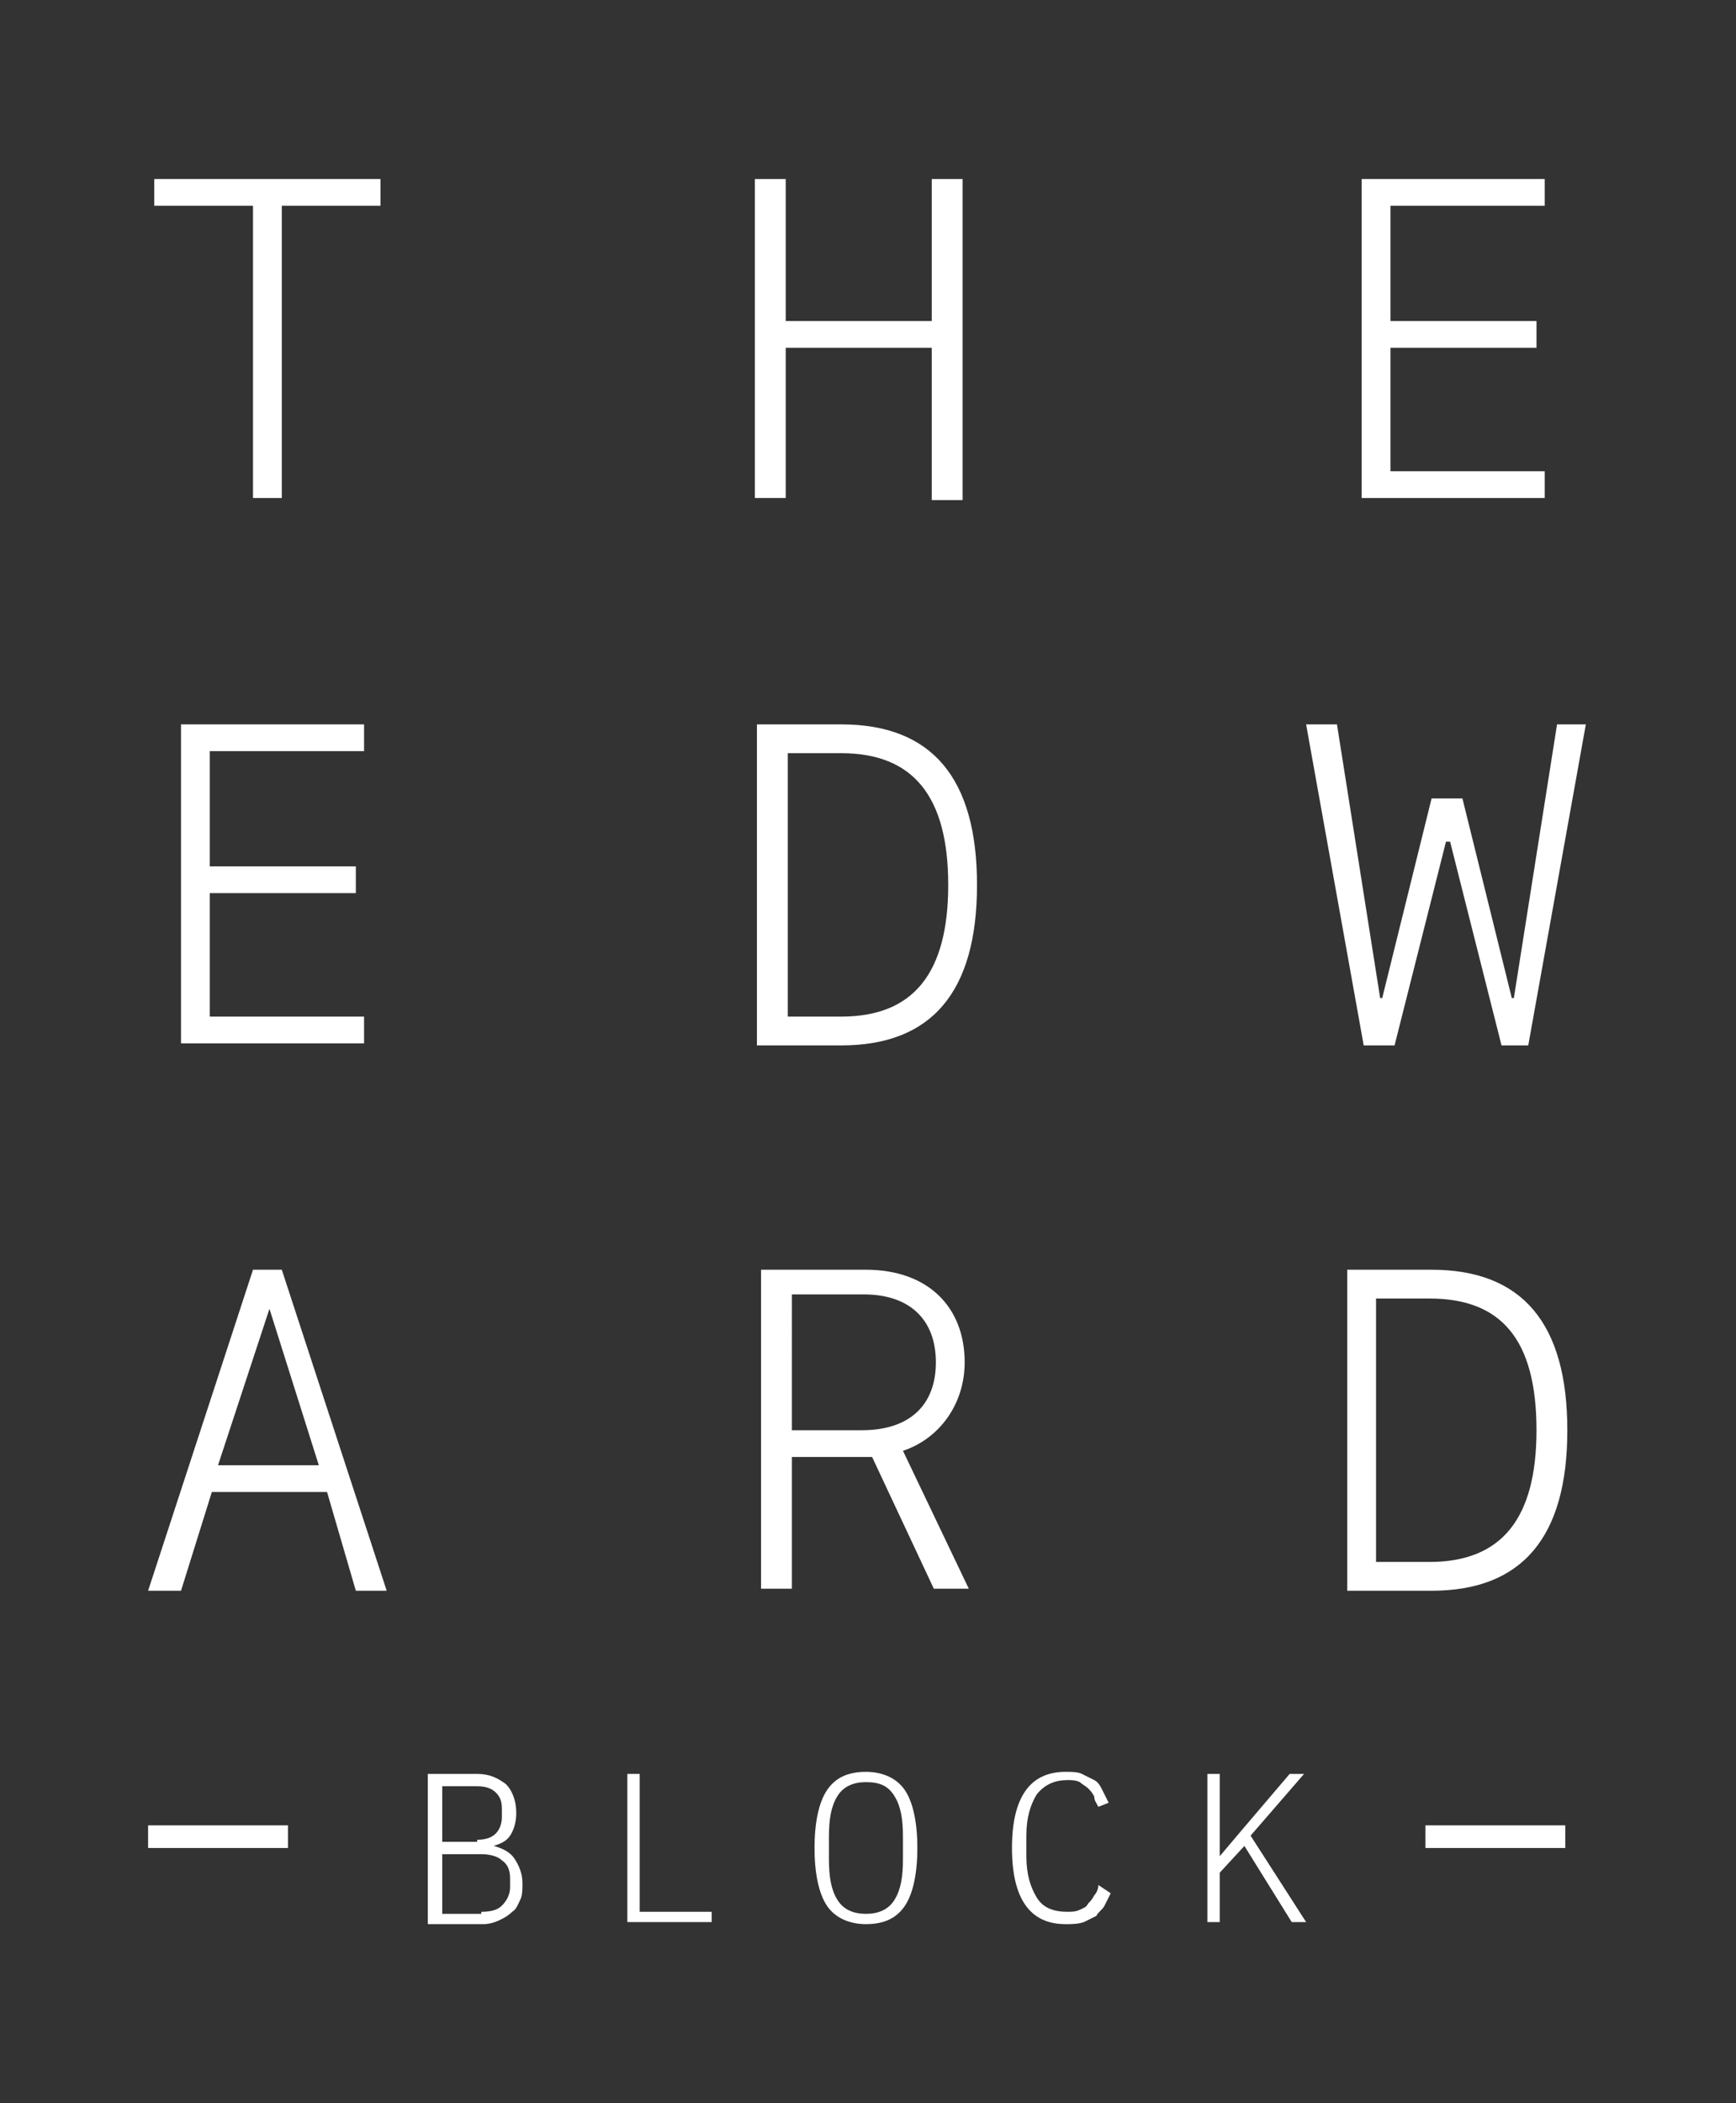
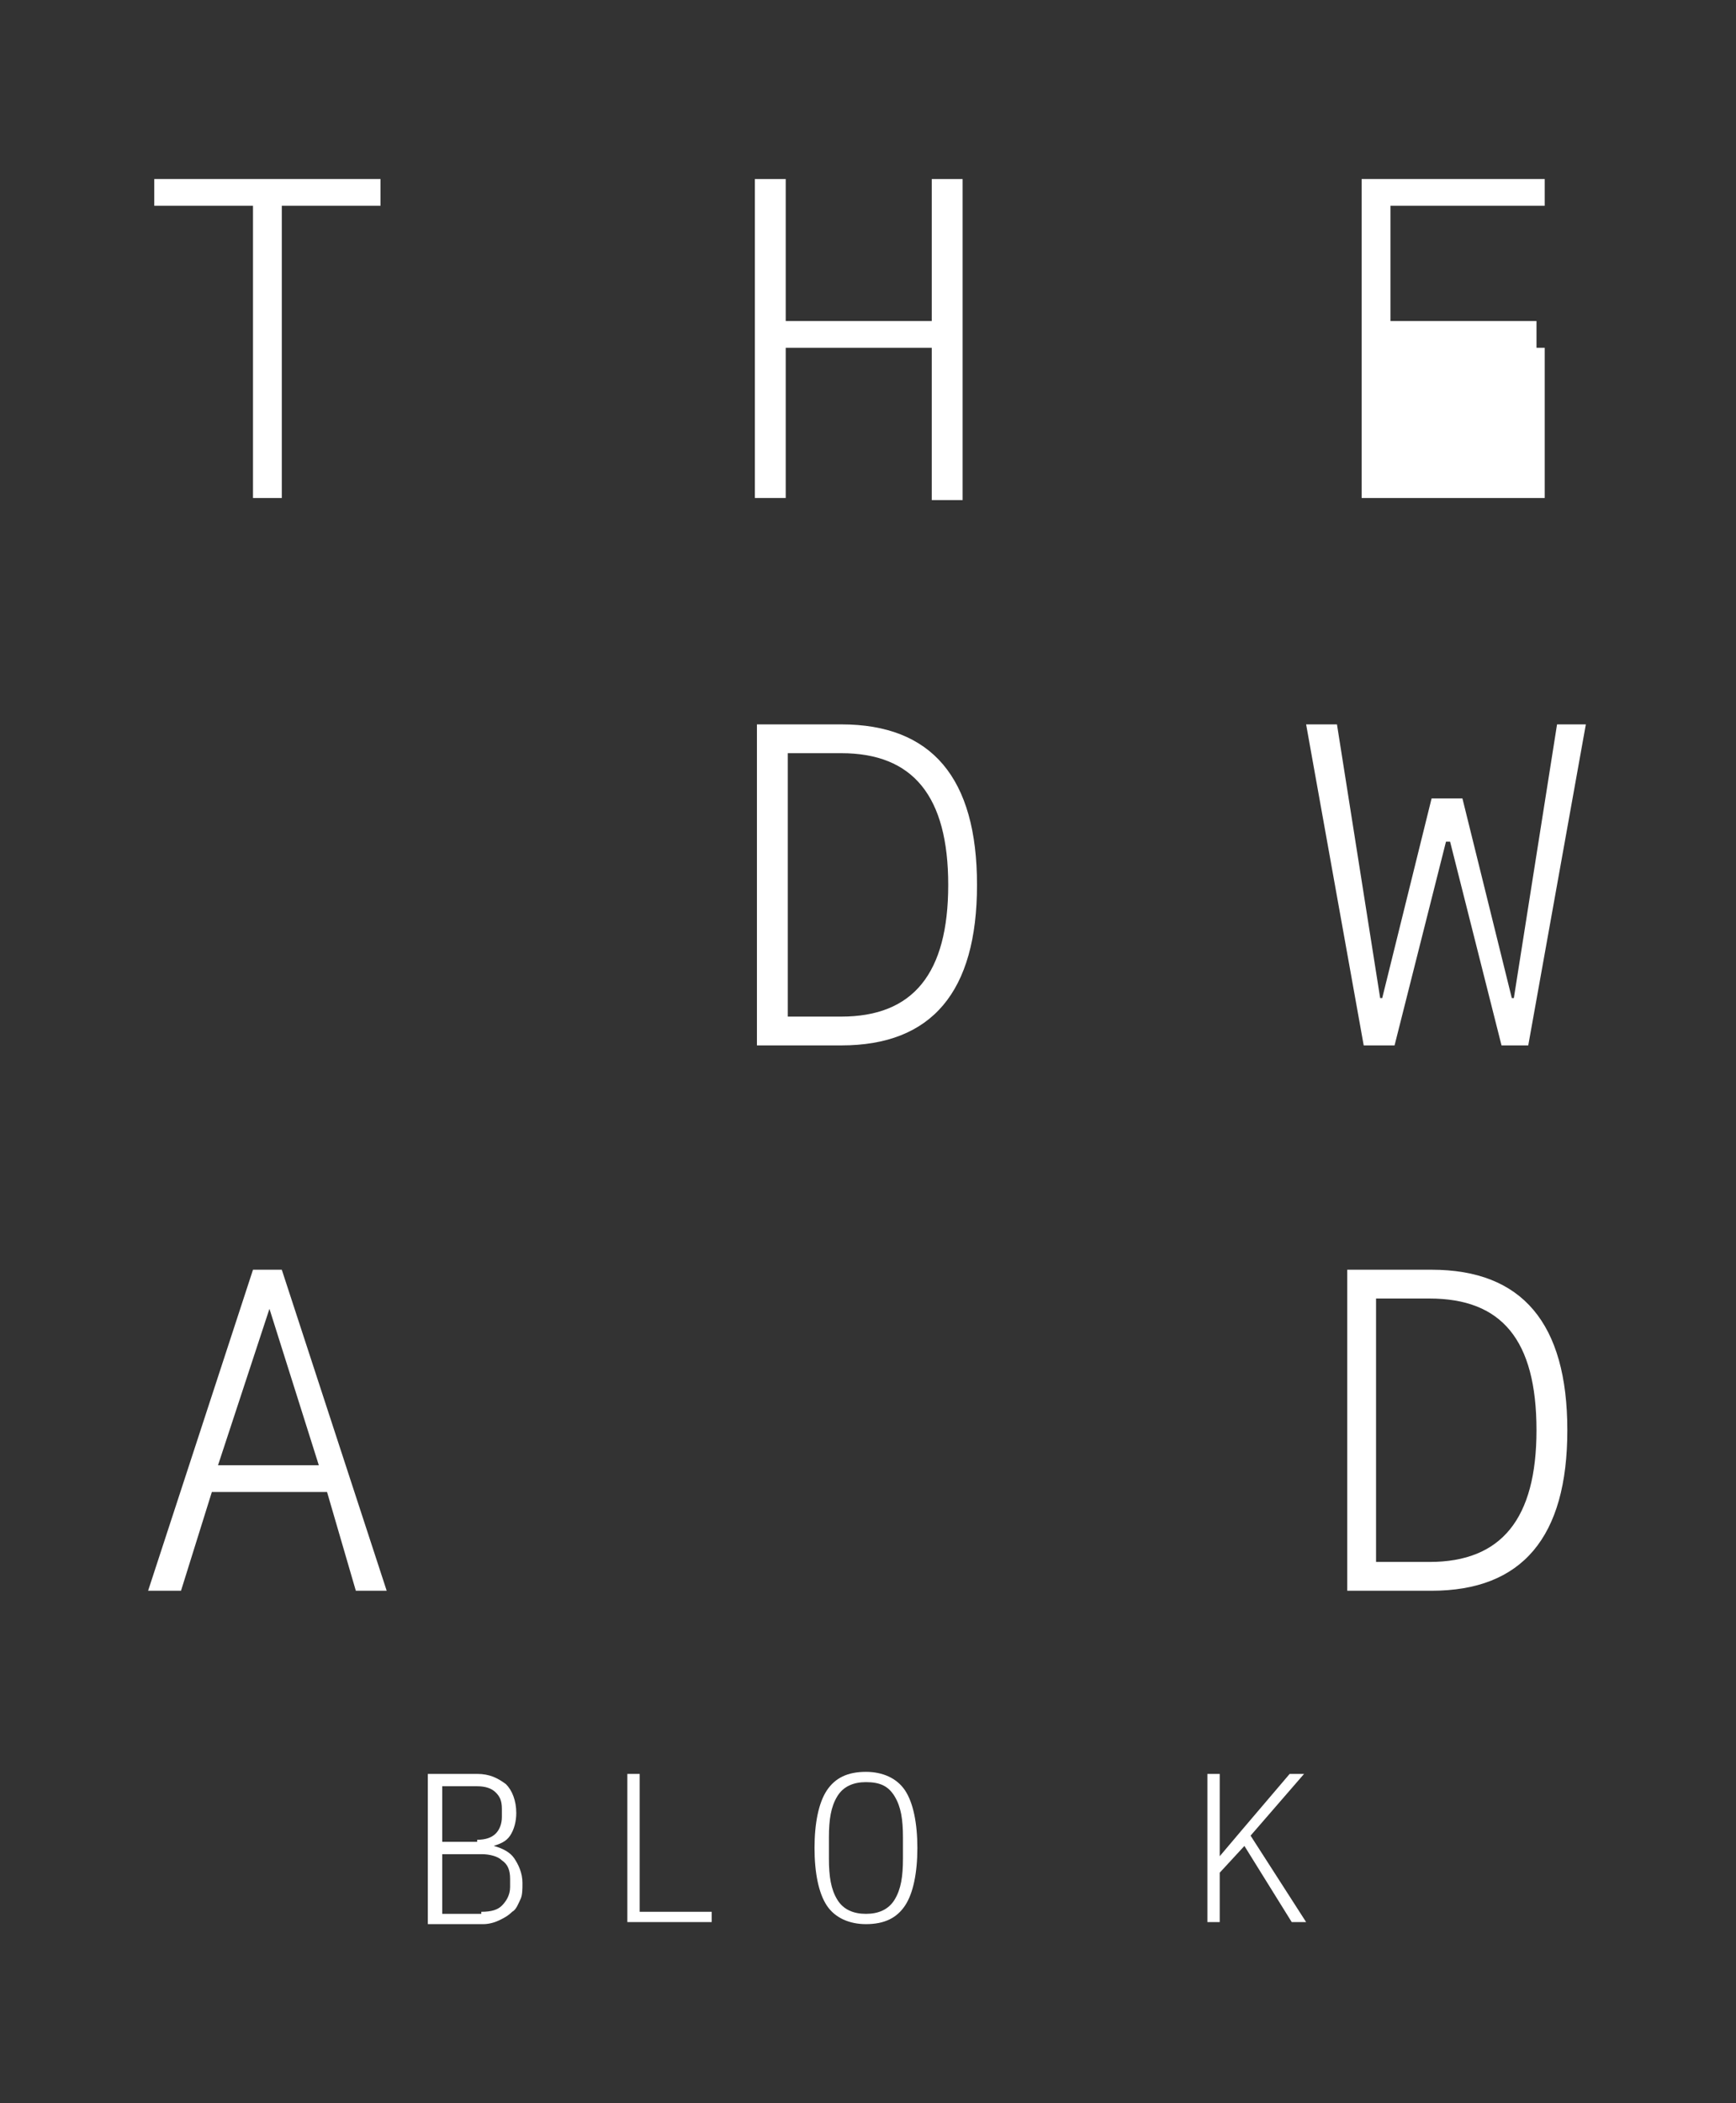
<svg xmlns="http://www.w3.org/2000/svg" version="1.1" id="Layer_1" x="0px" y="0px" viewBox="0 0 84.4 102.2" style="enable-background:new 0 0 84.4 102.2;" xml:space="preserve">
  <rect x="0" y="0" width="84.4" height="102.2" fill="#333333" stroke="none" />
  <style type="text/css">
	.st0{fill:#FFFFFF;}
</style>
  <g>
    <g>
      <g>
        <g>
          <g>
            <path class="st0" d="M12.3,24.2V10H7.5V8.7h11V10h-4.8v14.2H12.3z" />
          </g>
        </g>
        <g>
          <g>
            <path class="st0" d="M45.3,24.2v-7.3h-7.1v7.3h-1.5V8.7h1.5v6.9h7.1V8.7h1.5v15.6H45.3z" />
          </g>
        </g>
        <g>
          <g>
-             <path class="st0" d="M75.1,24.2h-8.9V8.7h8.9V10h-7.5v5.6h7.1v1.3h-7.1v6h7.5V24.2z" />
+             <path class="st0" d="M75.1,24.2h-8.9V8.7h8.9V10h-7.5v5.6h7.1v1.3h-7.1h7.5V24.2z" />
          </g>
        </g>
        <g>
          <g>
-             <path class="st0" d="M17.8,50.7H8.8V35.2h8.9v1.3h-7.5v5.6h7.1v1.3h-7.1v6h7.5V50.7z" />
-           </g>
+             </g>
        </g>
        <g>
          <g>
            <path class="st0" d="M40.9,35.2c4.4,0,6.6,2.6,6.6,7.8c0,5.2-2.2,7.8-6.6,7.8h-4.1V35.2H40.9z M38.3,49.4h2.6       c3.5,0,5.2-2.1,5.2-6.4s-1.7-6.4-5.2-6.4h-2.6V49.4z" />
          </g>
        </g>
        <g>
          <g>
            <path class="st0" d="M70.3,40.9l-2.5,9.9h-1.5l-2.8-15.6H65l2.1,13.3h0.1l2.4-9.7h1.5l2.4,9.7h0.1l2.1-13.3h1.4l-2.8,15.6H73       l-2.5-9.9H70.3z" />
          </g>
        </g>
        <g>
          <g>
            <path class="st0" d="M15.9,72.5h-5.6l-1.5,4.8H7.2l5.1-15.6h1.4l5.1,15.6h-1.5L15.9,72.5z M10.6,71.2h4.9l-2.4-7.6h0L10.6,71.2       z" />
          </g>
        </g>
        <g>
          <g>
-             <path class="st0" d="M38.5,70.8v6.4H37V61.7h5.1c3,0,4.8,1.8,4.8,4.5c0,2-1.2,3.7-3,4.3l3.2,6.7h-1.7l-3-6.4H38.5z M38.5,69.5       h3.4c2.3,0,3.6-1.2,3.6-3.3c0-2.1-1.3-3.3-3.5-3.3h-3.5V69.5z" />
-           </g>
+             </g>
        </g>
        <g>
          <g>
            <path class="st0" d="M69.6,61.7c4.4,0,6.6,2.6,6.6,7.8c0,5.2-2.2,7.8-6.6,7.8h-4.1V61.7H69.6z M66.9,75.9h2.6       c3.5,0,5.2-2.1,5.2-6.4c0-4.4-1.7-6.4-5.2-6.4h-2.6V75.9z" />
          </g>
        </g>
      </g>
    </g>
    <g>
      <path class="st0" d="M20.8,86.2h2.4c0.6,0,1,0.2,1.4,0.5c0.3,0.3,0.5,0.8,0.5,1.4c0,0.4-0.1,0.8-0.3,1.1c-0.2,0.3-0.5,0.4-0.8,0.5    v0c0.4,0.1,0.8,0.3,1,0.6c0.2,0.3,0.4,0.7,0.4,1.2c0,0.3,0,0.6-0.1,0.8c-0.1,0.2-0.2,0.5-0.4,0.6c-0.2,0.2-0.4,0.3-0.6,0.4    c-0.2,0.1-0.5,0.2-0.8,0.2h-2.7V86.2z M23.2,89.4c0.4,0,0.7-0.1,0.9-0.3c0.2-0.2,0.3-0.5,0.3-0.8v-0.4c0-0.4-0.1-0.6-0.3-0.8    c-0.2-0.2-0.5-0.3-0.9-0.3h-1.7v2.7H23.2z M23.4,92.9c0.5,0,0.8-0.1,1-0.3c0.2-0.2,0.4-0.5,0.4-0.9v-0.4c0-0.4-0.1-0.7-0.4-0.9    c-0.2-0.2-0.6-0.3-1-0.3h-1.9v2.9H23.4z" />
      <path class="st0" d="M30.5,93.4v-7.2h0.6v6.7h3.5v0.5H30.5z" />
      <path class="st0" d="M42.1,93.5c-0.8,0-1.5-0.3-1.9-0.9c-0.4-0.6-0.6-1.6-0.6-2.8s0.2-2.2,0.6-2.8c0.4-0.6,1-0.9,1.9-0.9    c0.8,0,1.5,0.3,1.9,0.9c0.4,0.6,0.6,1.6,0.6,2.8S44.4,92,44,92.6C43.6,93.2,43,93.5,42.1,93.5z M42.1,93c0.6,0,1.1-0.2,1.4-0.7    c0.3-0.5,0.4-1.1,0.4-2v-1c0-0.9-0.1-1.5-0.4-2c-0.3-0.5-0.7-0.7-1.4-0.7c-0.6,0-1.1,0.2-1.4,0.7c-0.3,0.5-0.4,1.1-0.4,2v1    c0,0.9,0.1,1.5,0.4,2C41,92.8,41.5,93,42.1,93z" />
-       <path class="st0" d="M51.8,93.5c-1.7,0-2.6-1.2-2.6-3.7c0-2.5,0.9-3.7,2.6-3.7c0.3,0,0.6,0,0.8,0.1c0.2,0.1,0.4,0.2,0.6,0.3    c0.2,0.1,0.3,0.3,0.4,0.5c0.1,0.2,0.2,0.4,0.3,0.6l-0.5,0.2c-0.1-0.2-0.2-0.3-0.2-0.5c-0.1-0.2-0.2-0.3-0.3-0.4    c-0.1-0.1-0.3-0.2-0.4-0.3c-0.2-0.1-0.4-0.1-0.6-0.1c-0.6,0-1.1,0.2-1.5,0.7c-0.3,0.5-0.5,1.1-0.5,2v1c0,0.9,0.2,1.5,0.5,2    c0.3,0.5,0.8,0.7,1.5,0.7c0.2,0,0.4,0,0.6-0.1c0.2-0.1,0.3-0.1,0.4-0.3c0.1-0.1,0.2-0.2,0.3-0.4c0.1-0.1,0.2-0.3,0.2-0.5L54,92    c-0.1,0.2-0.2,0.4-0.3,0.6c-0.1,0.2-0.3,0.3-0.4,0.5c-0.2,0.1-0.4,0.2-0.6,0.3C52.4,93.5,52.1,93.5,51.8,93.5z" />
      <path class="st0" d="M60.5,89.7L59.3,91v2.4h-0.6v-7.2h0.6v4h0l1.1-1.3l2.3-2.7h0.7l-2.6,3l2.7,4.2h-0.7L60.5,89.7z" />
    </g>
-     <rect x="7.2" y="88.7" class="st0" width="6.8" height="1.1" />
-     <rect x="69.3" y="88.7" class="st0" width="6.8" height="1.1" />
  </g>
</svg>